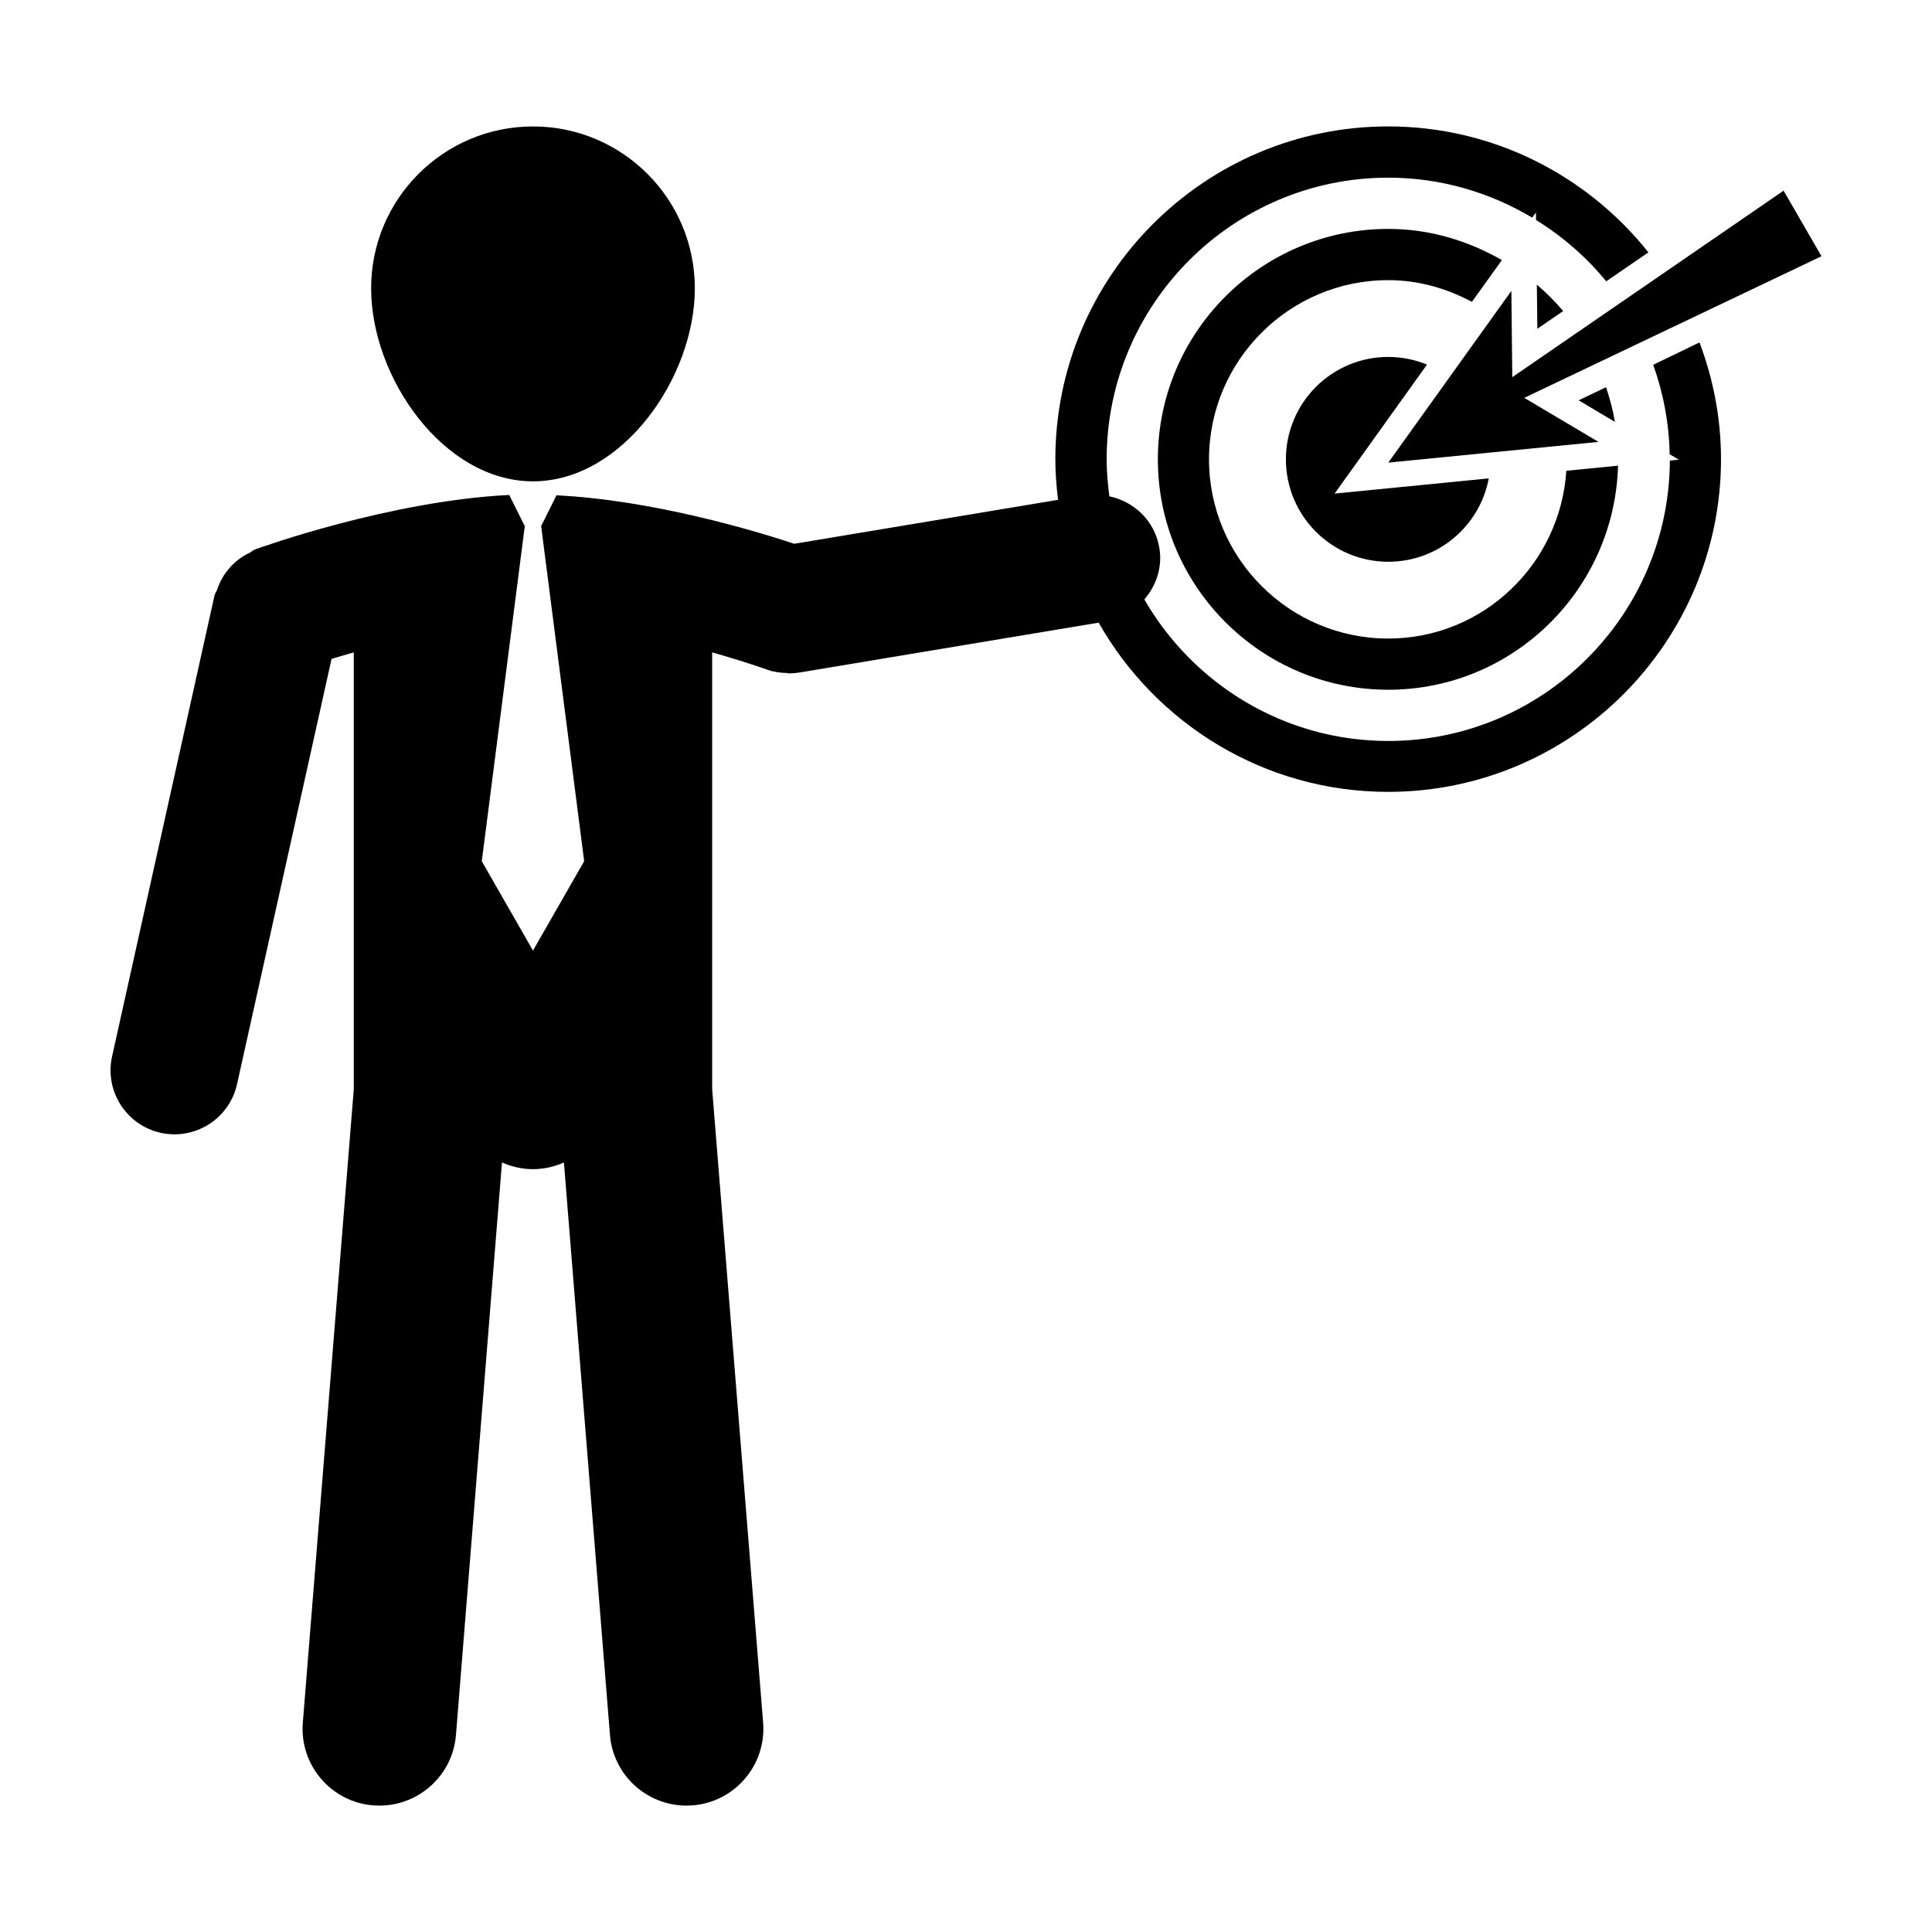
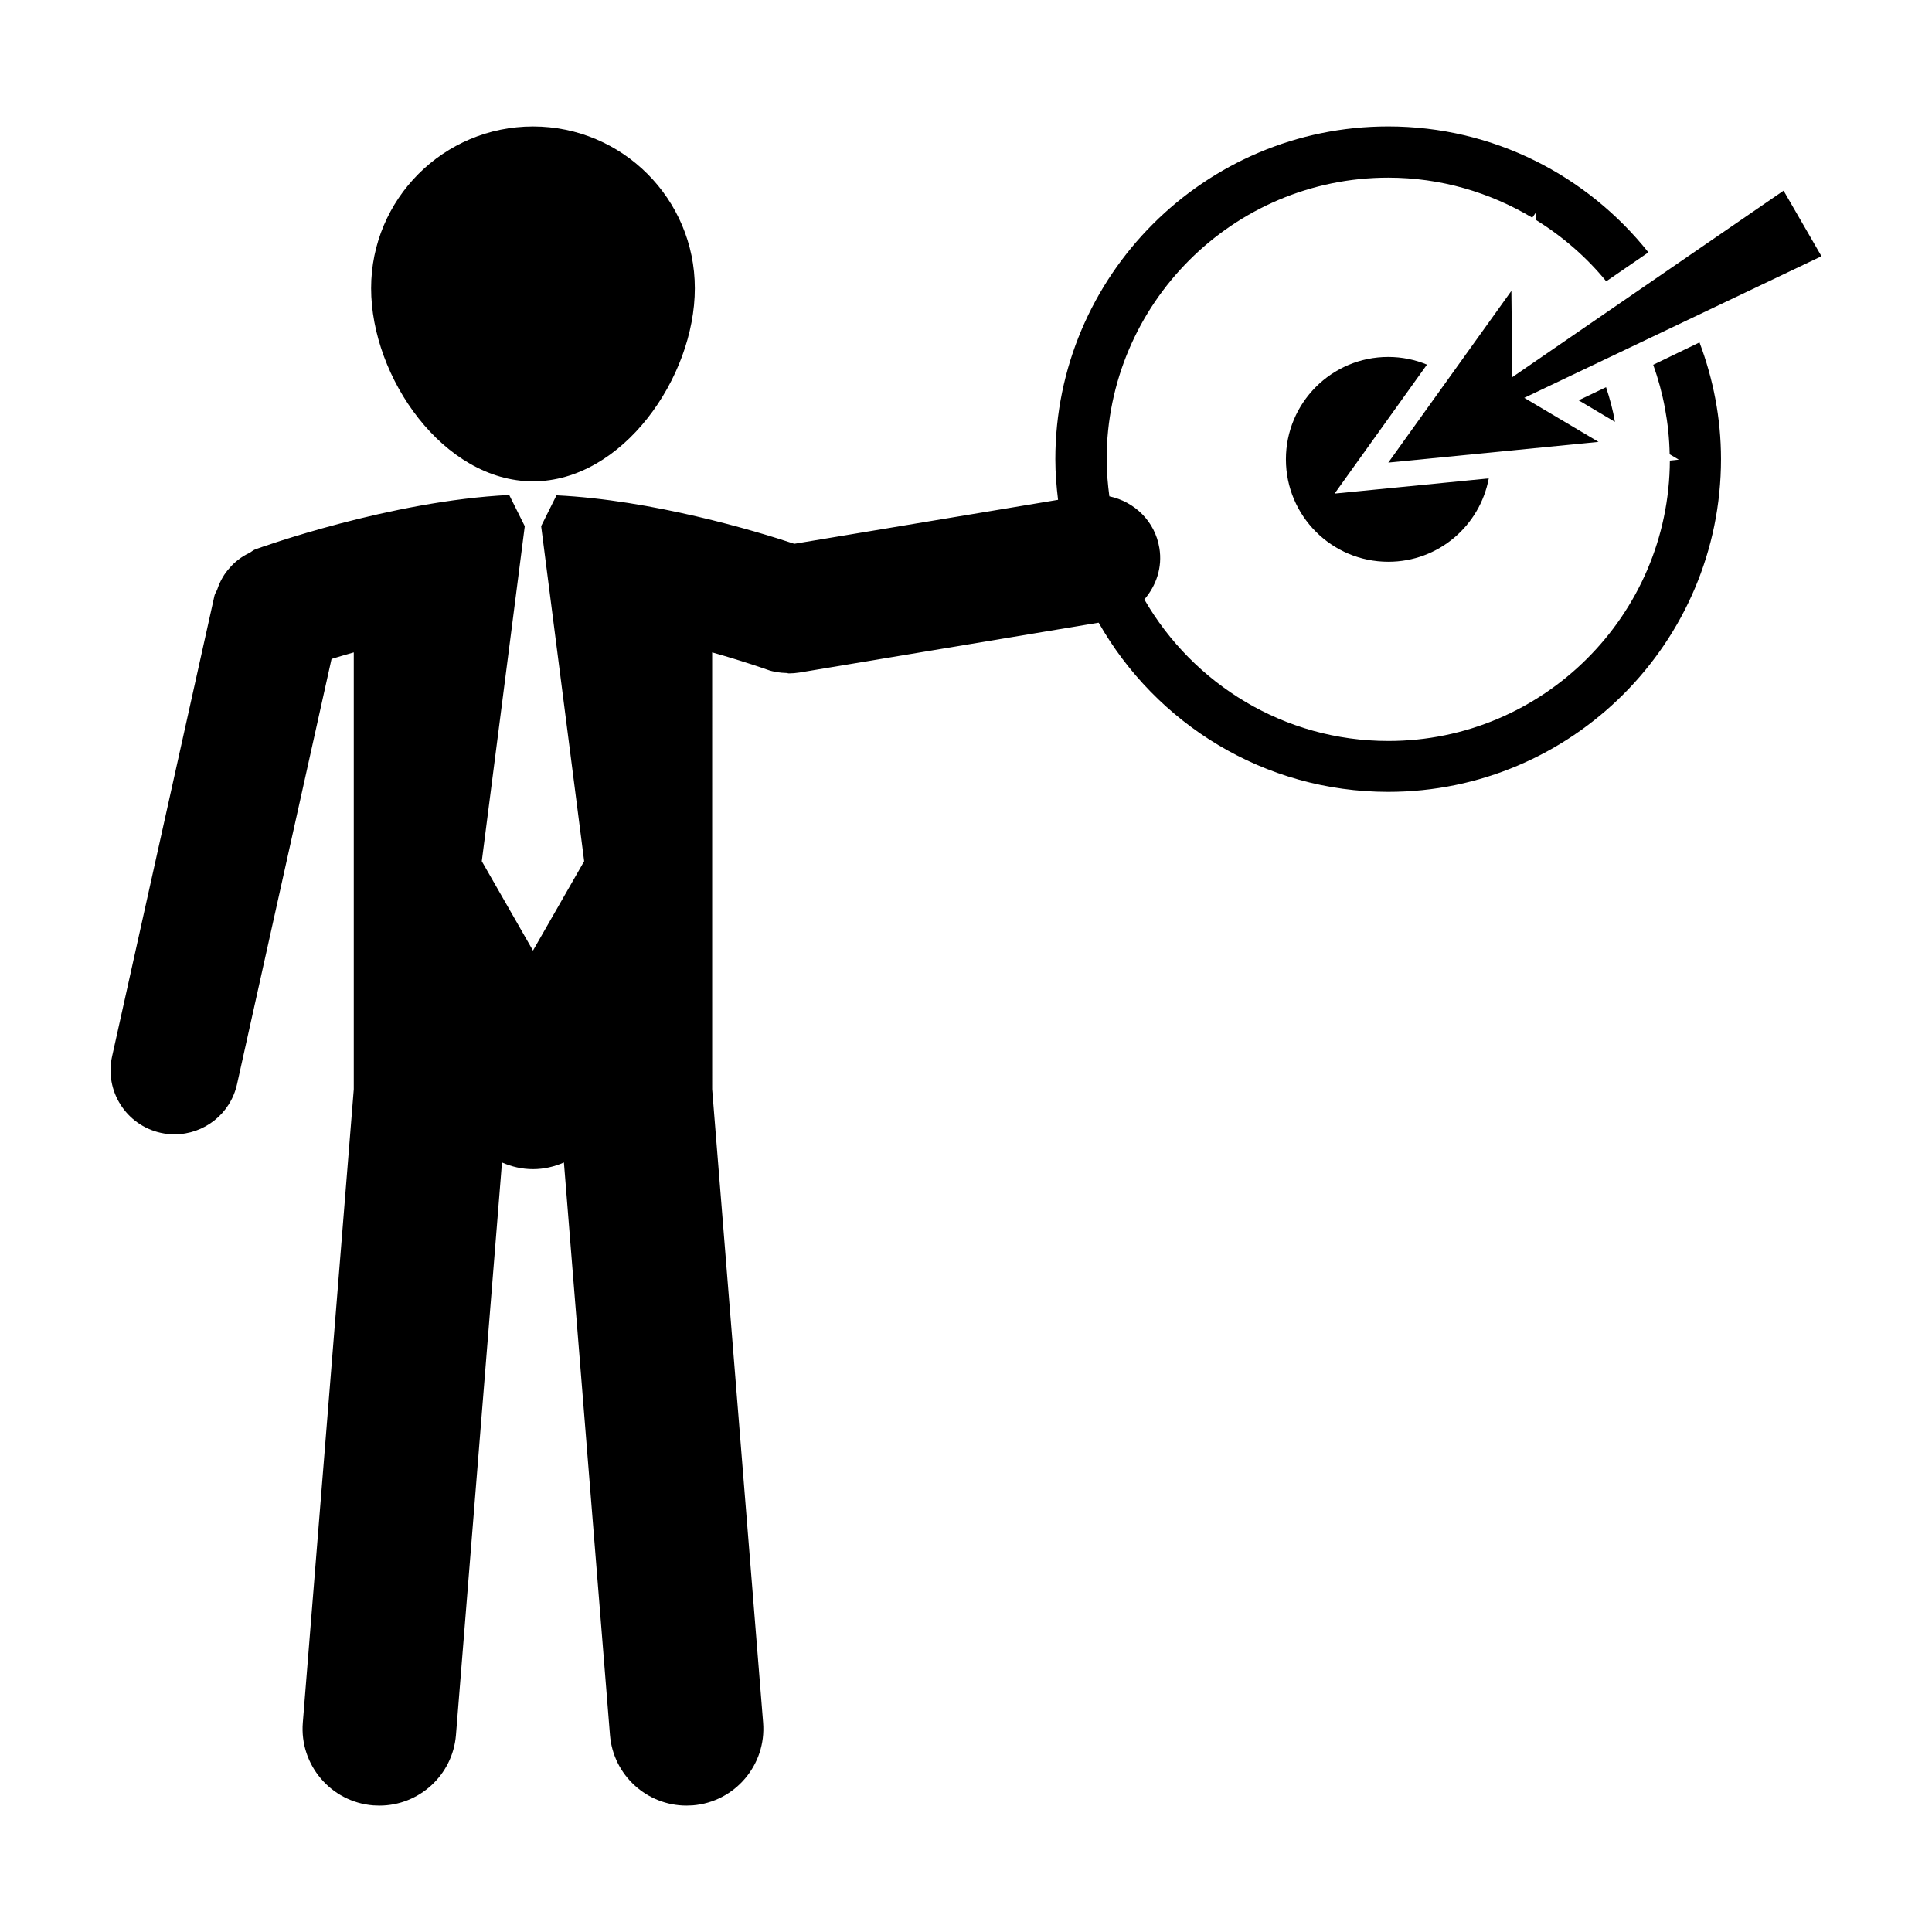
<svg xmlns="http://www.w3.org/2000/svg" fill="#000000" width="800px" height="800px" version="1.1" viewBox="144 144 512 512">
  <g>
    <path d="m484.78 265.73c0 14.984 12.152 27.141 27.141 27.141 13.27 0 24.258-9.516 26.621-22.094l-40.859 4.031 24.48-34.18c-3.152-1.305-6.621-2.035-10.258-2.035-14.977-0.004-27.125 12.141-27.125 27.137z" />
    <path d="m571.97 255.8c-0.52-3.16-1.367-6.191-2.348-9.191l-7.269 3.477z" />
-     <path d="m542.02 212.93c-8.922-5.117-19.094-8.266-30.113-8.266-33.676 0-61.062 27.398-61.062 61.062 0 33.664 27.398 61.062 61.062 61.062 33.082 0 59.973-26.504 60.891-59.379l-13.703 1.352c-1.617 24.742-22.051 44.461-47.203 44.461-26.18 0-47.492-21.301-47.492-47.492 0-26.188 21.305-47.488 47.492-47.488 8.051 0 15.531 2.203 22.184 5.75z" />
-     <path d="m551.28 219.43 0.137 11.703 6.84-4.715c-2.133-2.496-4.457-4.828-6.977-6.988z" />
    <path d="m582.12 240.67c2.656 7.438 4.203 15.422 4.359 23.719l2.414 1.422-2.363 0.246c-0.188 40.996-33.574 74.309-74.613 74.309-27.625 0-51.746-15.129-64.652-37.504 3.144-3.68 4.836-8.504 3.977-13.648-1.16-7.098-6.602-12.277-13.25-13.688-0.422-3.223-0.719-6.473-0.719-9.801 0-41.156 33.477-74.645 74.629-74.645 13.945 0 26.973 3.926 38.164 10.605l0.973-1.395 0.02 2.004c7.055 4.375 13.383 9.855 18.609 16.258l11.176-7.672c-16.176-20.305-41.039-33.379-68.965-33.379-48.633 0-88.203 39.57-88.203 88.211 0 3.652 0.293 7.203 0.719 10.746l-69.902 11.648c-10.422-3.465-37.641-11.609-63.016-12.844l-3.984 7.996h-0.105l11.422 88.973-13.566 23.684-13.566-23.684 11.418-88.973h-0.117l-4.031-8.086c-31.457 1.547-65.797 13.863-67.328 14.426-0.613 0.23-1.031 0.695-1.602 0.961-1.023 0.504-1.945 1.043-2.836 1.742-0.883 0.676-1.641 1.391-2.348 2.223-0.711 0.801-1.32 1.605-1.859 2.551-0.586 0.996-1.023 2.019-1.402 3.133-0.207 0.57-0.594 1.027-0.734 1.641l-27.137 122.12c-2.035 9.141 3.738 18.203 12.879 20.238 1.234 0.281 2.473 0.398 3.691 0.398 7.773 0 14.785-5.359 16.547-13.297l25.043-112.68c1.75-0.543 3.742-1.129 5.891-1.738v115.77l-13.504 167.87c-0.898 11.18 7.453 21.02 18.656 21.914 0.555 0.031 1.113 0.059 1.656 0.059 10.5 0 19.418-8.082 20.273-18.707l12.195-151.73c2.523 1.113 5.297 1.77 8.207 1.77s5.699-0.656 8.207-1.77l12.203 151.72c0.852 10.637 9.77 18.715 20.273 18.715 0.543 0 1.098-0.031 1.656-0.059 11.203-0.906 19.555-10.734 18.66-21.926l-13.504-167.86-0.004-115.77c8.609 2.434 14.434 4.516 14.59 4.574 1.699 0.625 3.445 0.84 5.168 0.891 0.207 0.016 0.363 0.105 0.57 0.105 0.922 0 1.844-0.086 2.797-0.23l79.301-13.219c15.176 26.738 43.848 44.844 76.727 44.844 48.629 0 88.203-39.57 88.203-88.195 0-10.898-2.082-21.285-5.699-30.914z" />
    <path d="m544.53 221.09-32.613 45.504 55.703-5.488-19.676-11.672 78.766-37.527-10.043-17.379-71.898 49.426z" />
    <path d="m285.26 271.56c23.664 0 42.879-27.473 42.879-51.16s-19.215-42.891-42.879-42.891c-23.695 0-42.91 19.199-42.91 42.891 0 23.691 19.215 51.16 42.91 51.16z" />
  </g>
</svg>